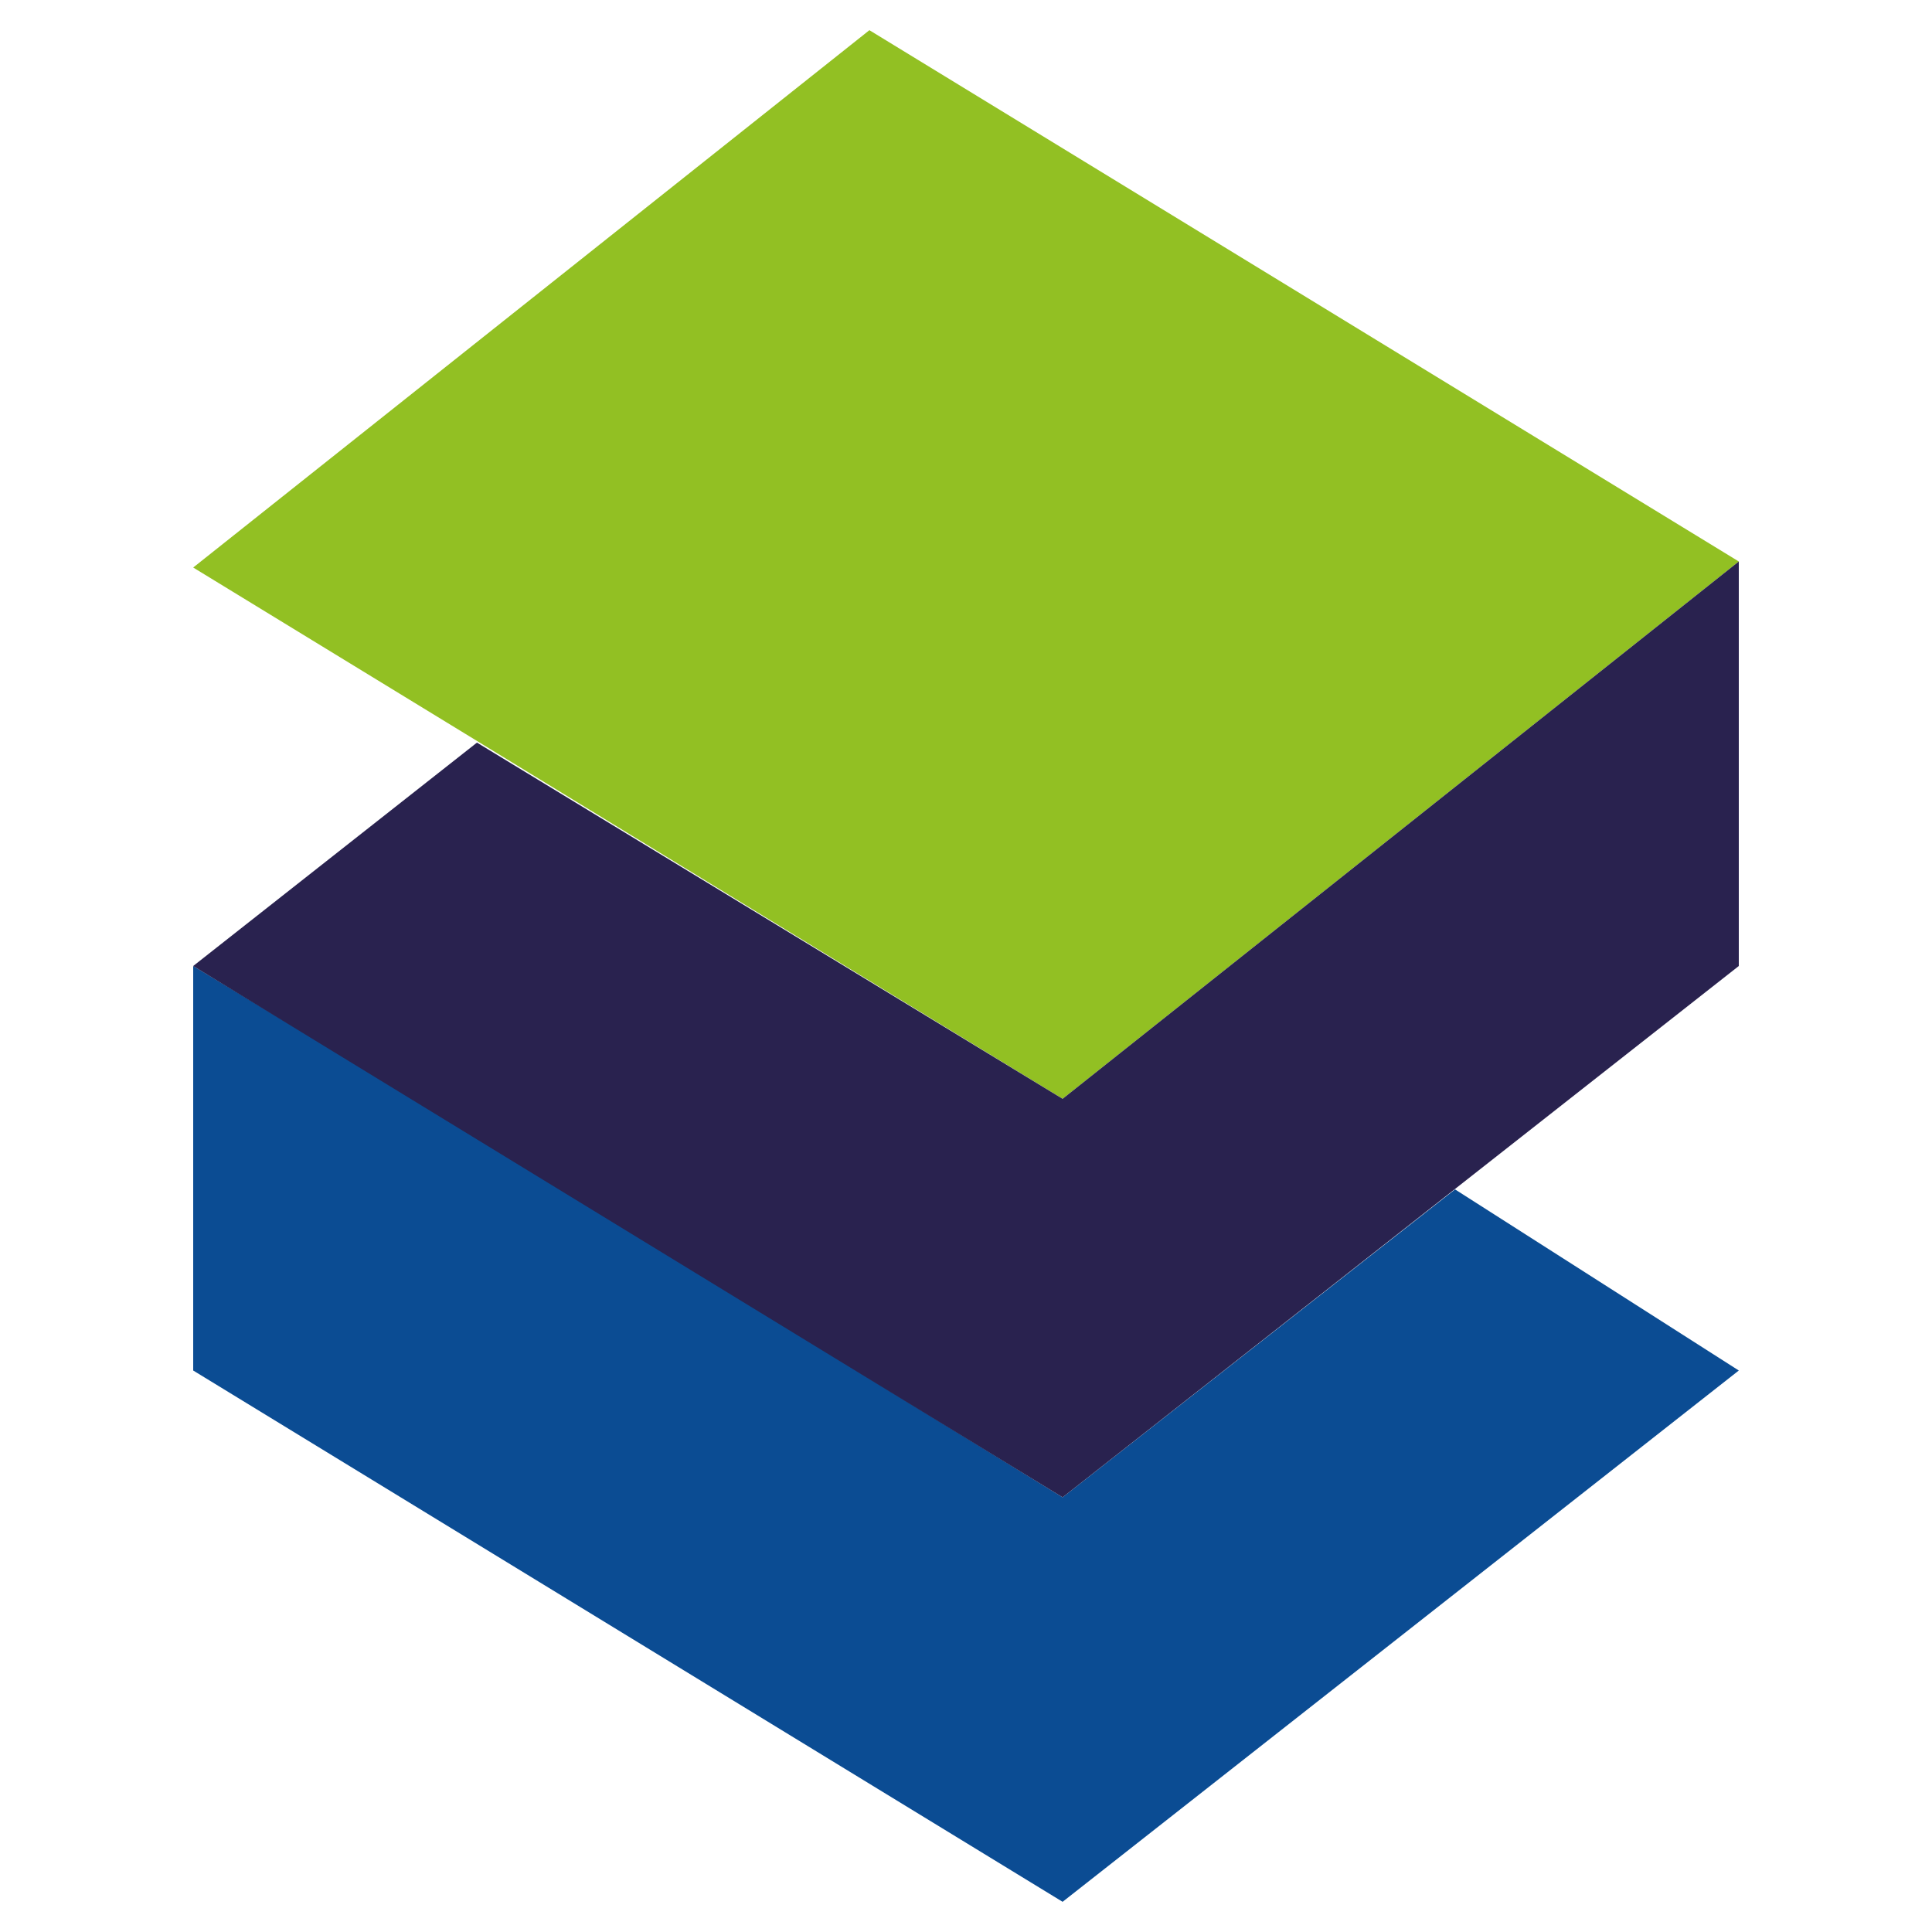
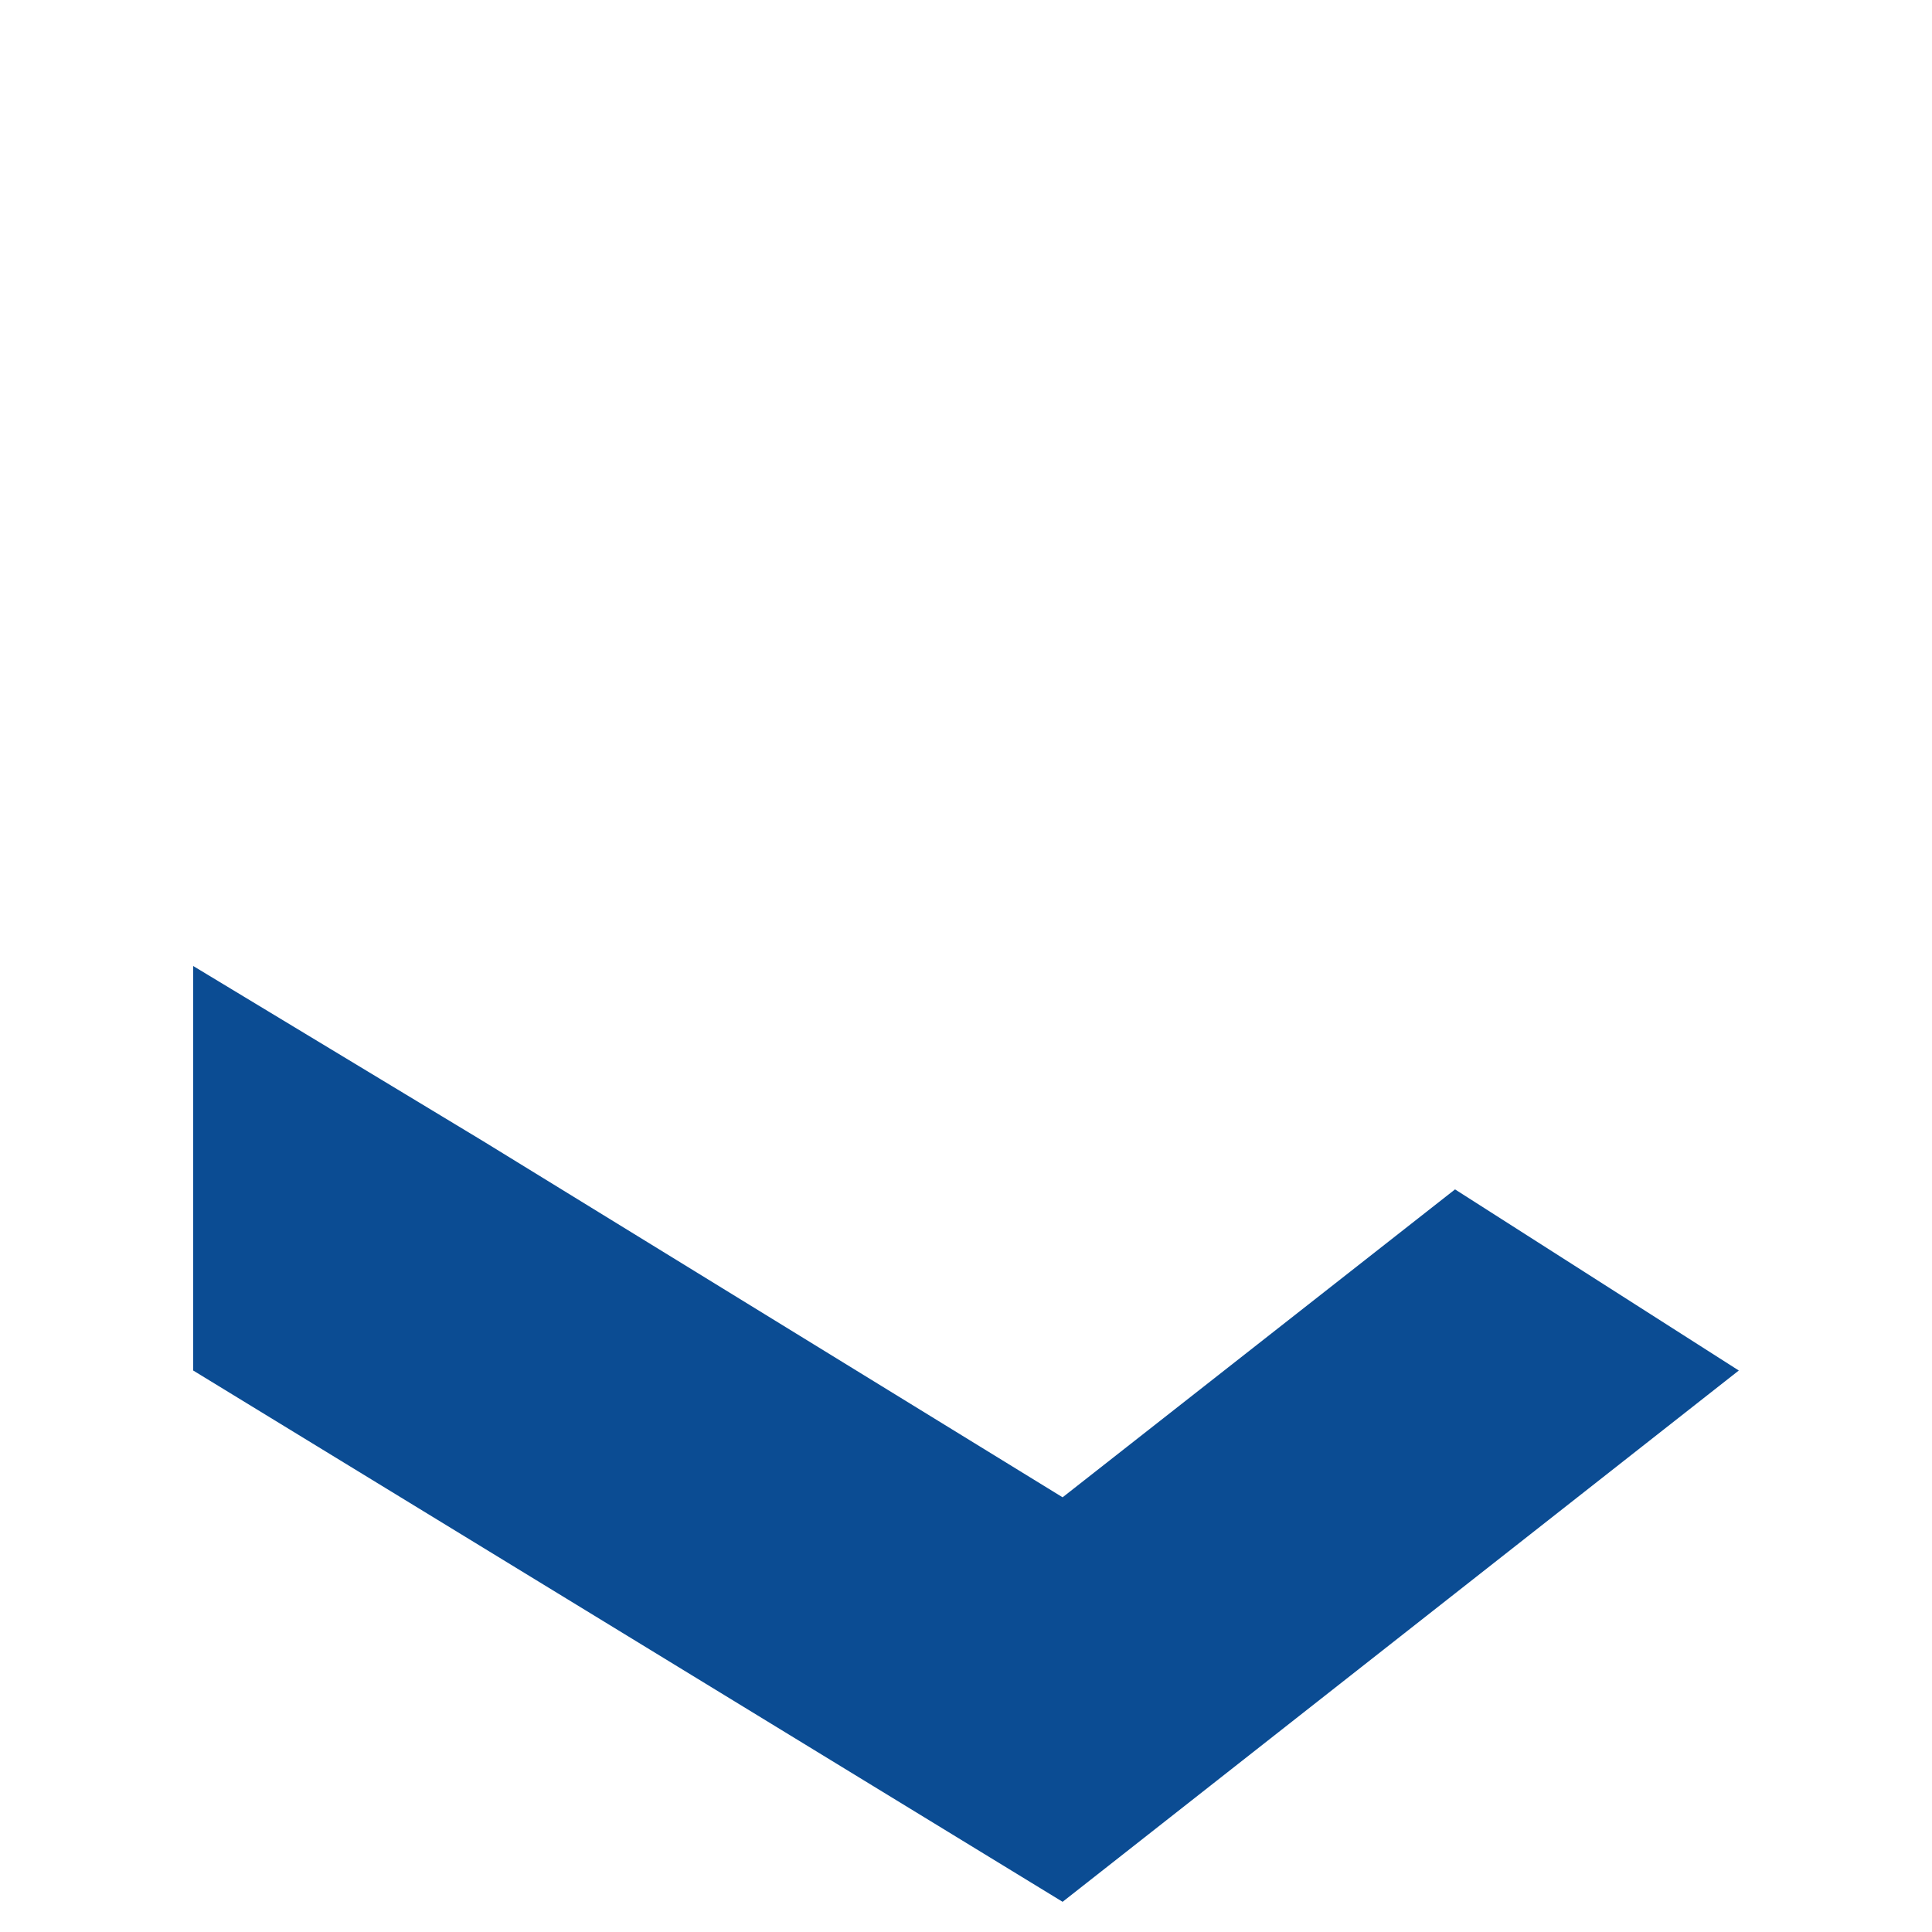
<svg xmlns="http://www.w3.org/2000/svg" viewBox="0 0 32 32" version="1.1" data-name="Layer 1" id="Layer_1">
  <defs>
    <style>
      .cls-1 {
        fill: #0b4c93;
      }

      .cls-1, .cls-2, .cls-3 {
        stroke-width: 0px;
      }

      .cls-2 {
        fill: #92c023;
      }

      .cls-3 {
        fill: #29224f;
      }
    </style>
  </defs>
  <polygon points="8 18.9 3.2 16 3.2 22.7 3.2 22.7 3.2 22.7 17.6 31.5 28.8 22.7 24.1 19.7 17.6 24.8 8 18.9" class="cls-1" />
-   <polygon points="28.8 9.3 17.6 18.2 3.2 9.4 14.4 .5 28.8 9.3" class="cls-2" />
-   <polygon points="28.8 9.3 28.8 16 17.6 24.8 3.2 16 7.9 12.3 17.6 18.2 28.8 9.3" class="cls-3" />
</svg>